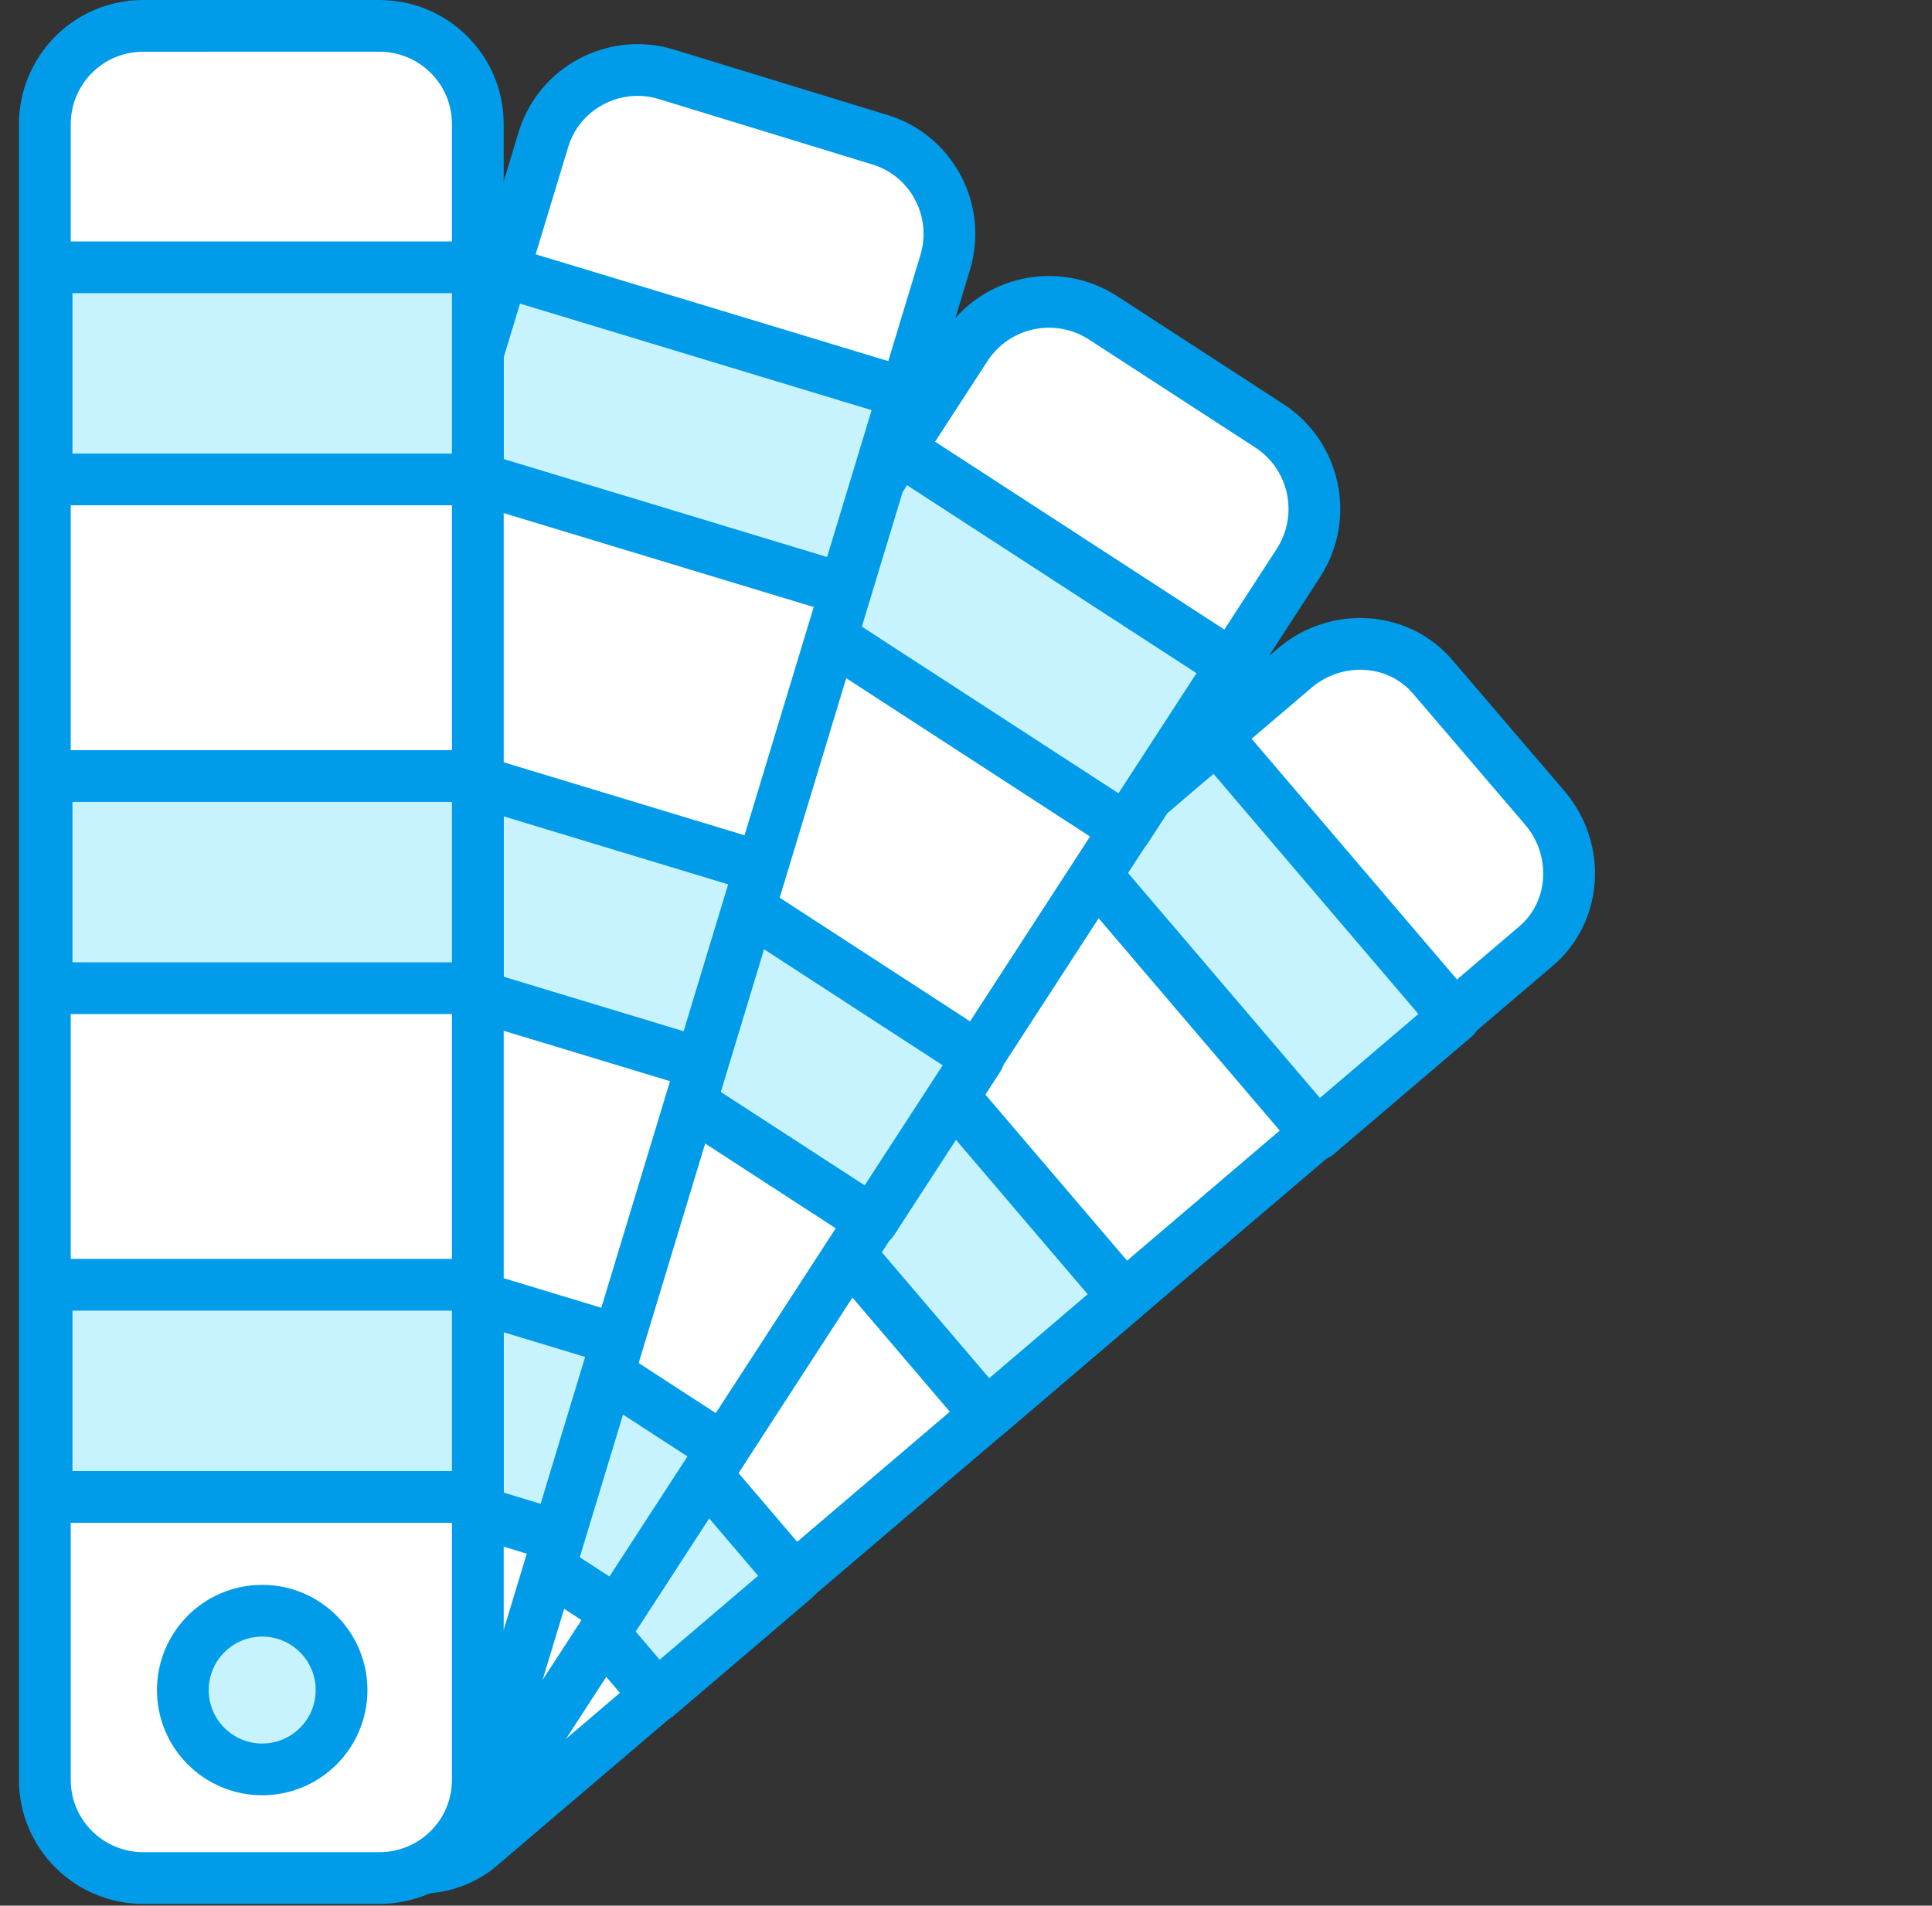
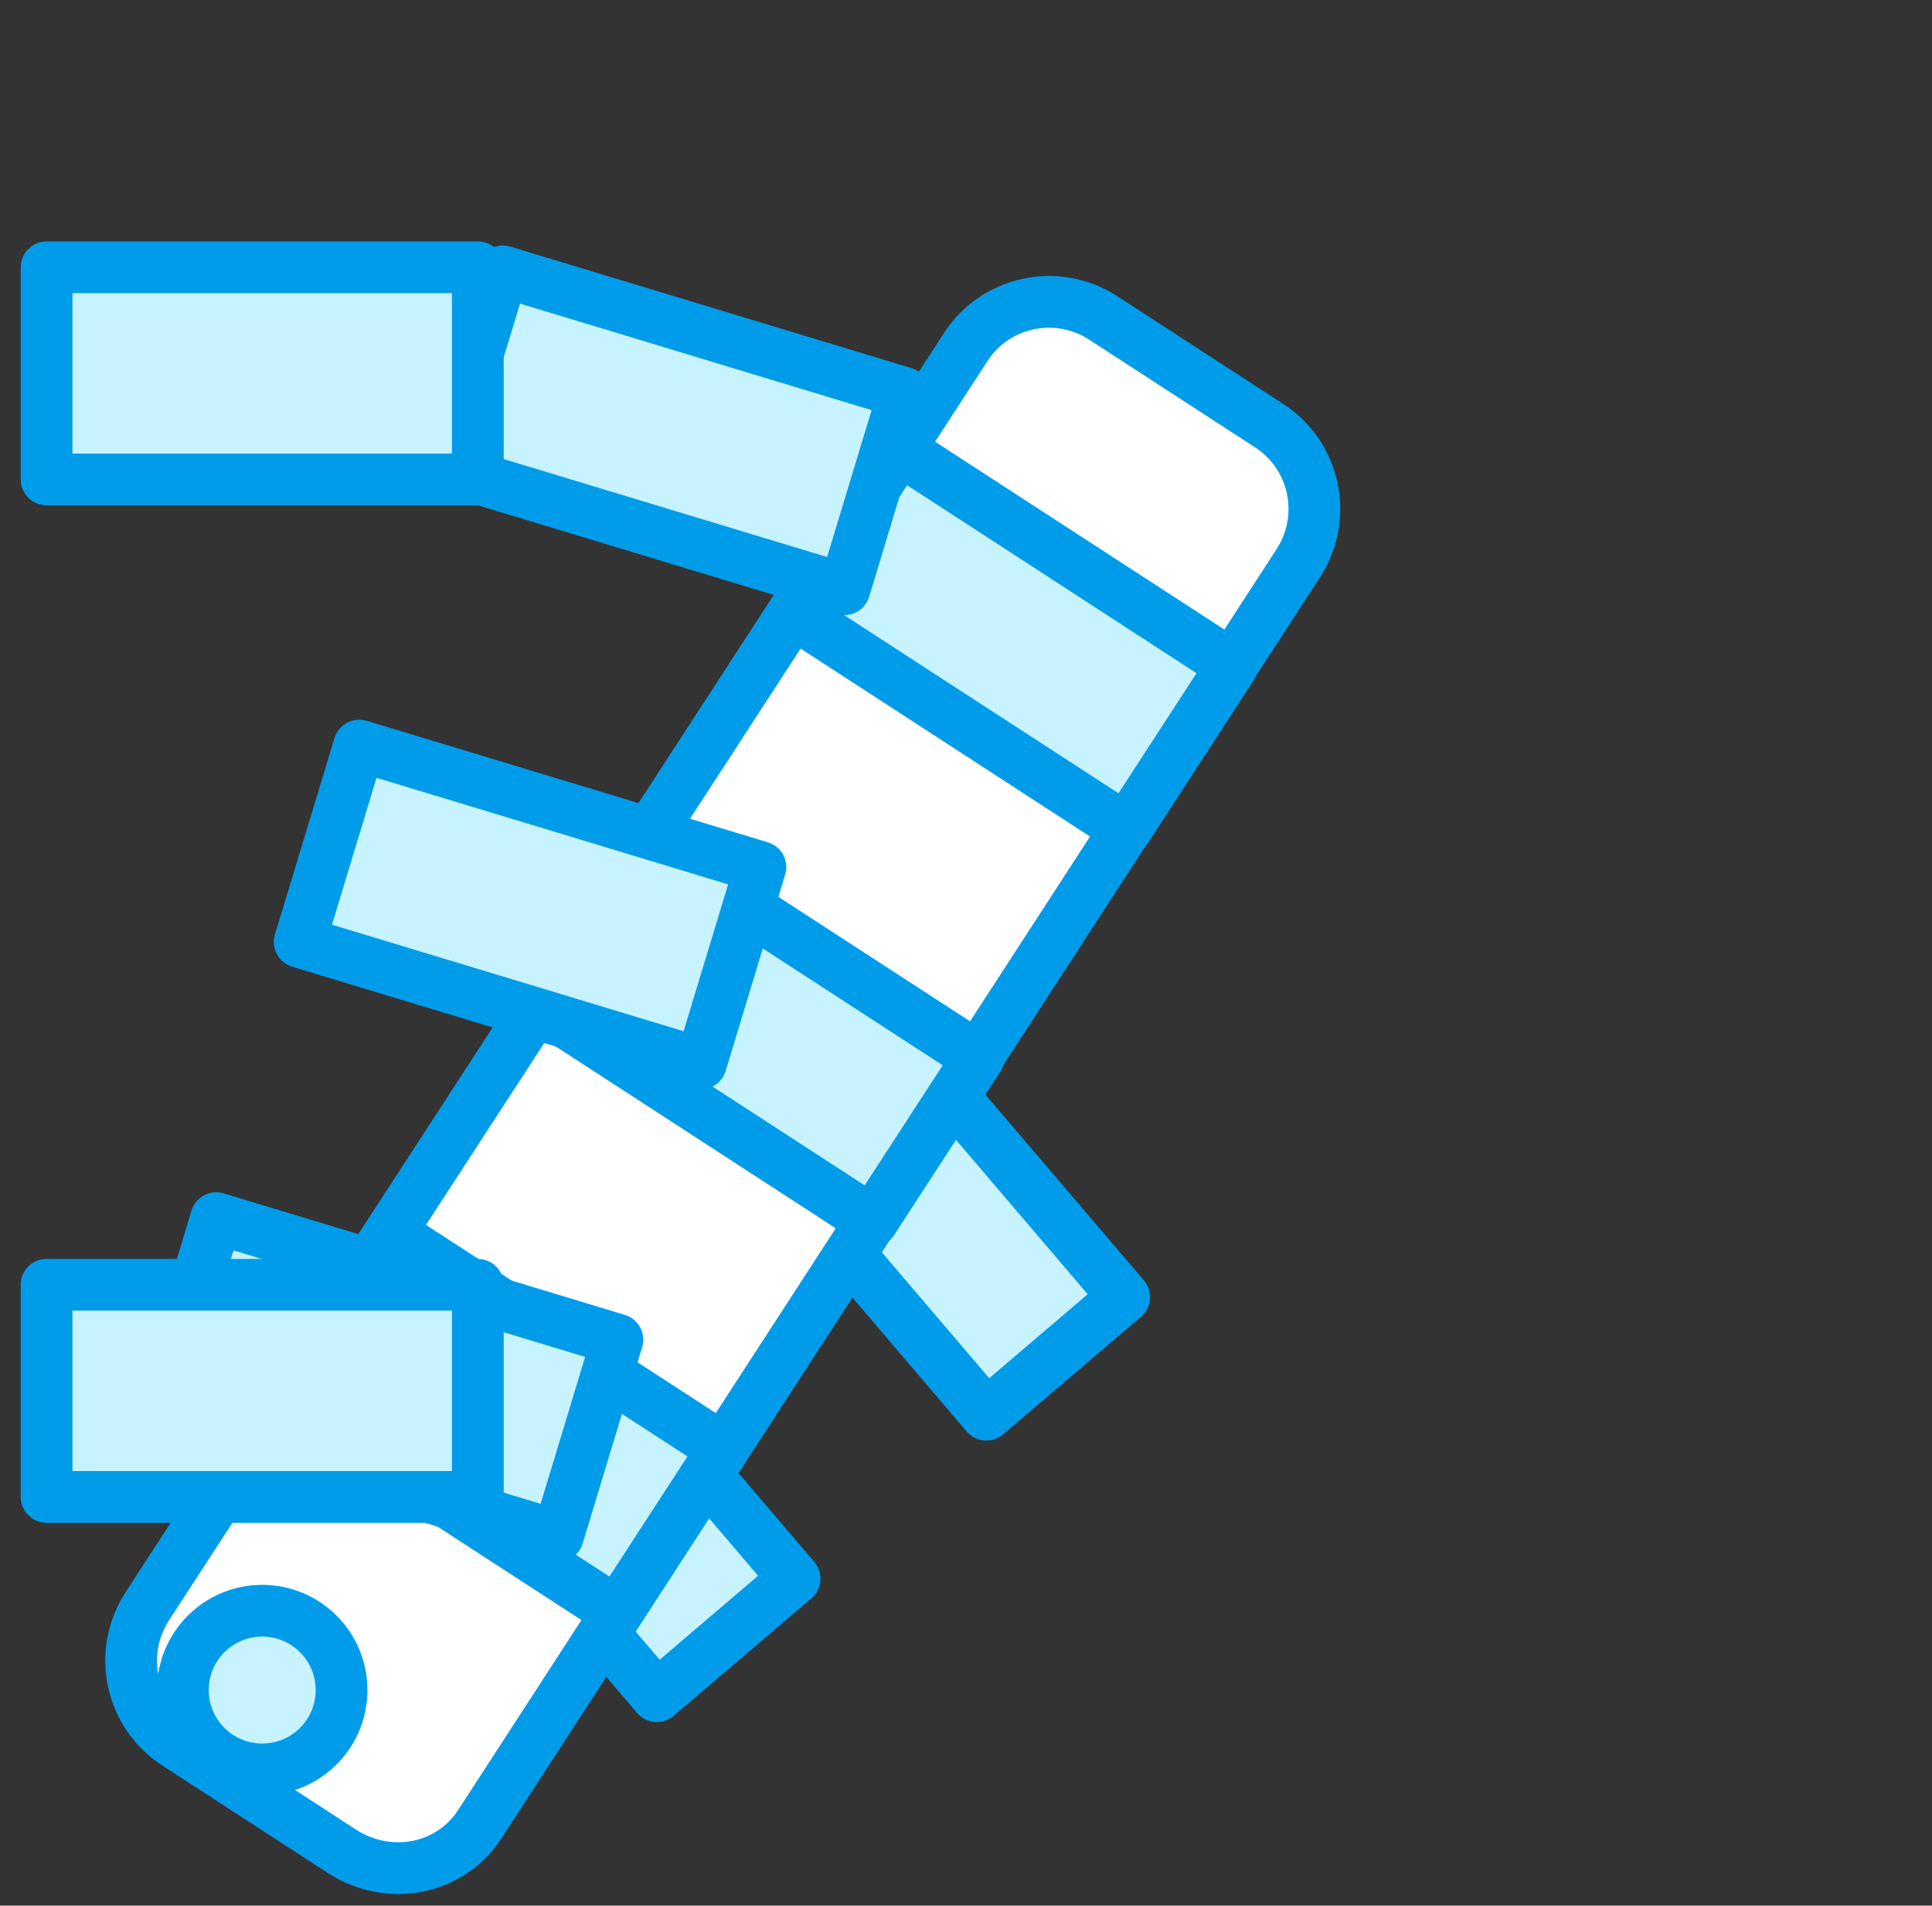
<svg xmlns="http://www.w3.org/2000/svg" version="1.1" id="Layer_1" x="0px" y="0px" viewBox="0 0 112 110.5" style="enable-background:new 0 0 112 110.5;" xml:space="preserve">
  <rect x="0" y="0" width="112" height="110.5" fill="#333333" stroke="none" />
  <style type="text/css">
	.st0{fill:#FFFFFF;stroke:#009CEA;stroke-width:3;stroke-linecap:round;stroke-linejoin:round;stroke-miterlimit:10;}
	.st1{fill:#C7F3FF;stroke:#009CEA;stroke-width:3;stroke-linecap:round;stroke-linejoin:round;stroke-miterlimit:10;}
</style>
  <g>
-     <path class="st0" d="M20,106.3l-6.5-7.6c-2-2.4-1.8-6,0.6-8l61-52c2.4-2,6-1.8,8,0.6l6.5,7.6c2,2.4,1.8,6-0.6,8l-61,52   C25.7,109,22.1,108.7,20,106.3z" />
    <rect x="24.5" y="81.6" transform="matrix(0.649 0.761 -0.761 0.649 78.437 3.728)" class="st1" width="21.3" height="10.5" />
    <rect x="43.6" y="65.3" transform="matrix(0.649 0.761 -0.761 0.649 72.742 -16.553)" class="st1" width="21.3" height="10.5" />
-     <rect x="62.8" y="49" transform="matrix(0.649 0.761 -0.761 0.649 67.048 -36.835)" class="st1" width="21.3" height="10.5" />
  </g>
  <g>
    <path class="st0" d="M19.9,107.4l-9.7-6.3c-2.6-1.7-3.4-5.2-1.7-7.9L56,20.1c1.7-2.6,5.2-3.4,7.9-1.7l9.7,6.3   c2.6,1.7,3.4,5.2,1.7,7.9l-47.5,73.2C26.1,108.4,22.6,109.1,19.9,107.4z" />
    <rect x="17.7" y="76.8" transform="matrix(0.839 0.545 -0.545 0.839 49.637 -2.605)" class="st1" width="23" height="11.3" />
    <rect x="32.5" y="54.1" transform="matrix(0.839 0.545 -0.545 0.839 39.645 -14.307)" class="st1" width="23" height="11.3" />
    <rect x="47.2" y="31.4" transform="matrix(0.839 0.545 -0.545 0.839 29.654 -26.009)" class="st1" width="23" height="11.3" />
  </g>
  <g>
-     <path class="st0" d="M20.7,108.1l-12.4-3.8c-3-0.9-4.7-4.1-3.8-7.1l27-89.1c0.9-3,4.1-4.7,7.1-3.8l12.4,3.8c3,0.9,4.7,4.1,3.8,7.1   l-27,89.1C26.8,107.3,23.7,109,20.7,108.1z" />
    <rect x="10.3" y="73.9" transform="matrix(0.957 0.29 -0.29 0.957 24.11 -3.074)" class="st1" width="24.3" height="11.9" />
    <rect x="18.6" y="46.5" transform="matrix(0.957 0.29 -0.29 0.957 16.511 -6.662)" class="st1" width="24.3" height="11.9" />
    <rect x="26.9" y="19" transform="matrix(0.957 0.29 -0.29 0.957 8.911 -10.249)" class="st1" width="24.3" height="11.9" />
  </g>
  <g>
-     <path class="st0" d="M22,108.9H8.3c-3.1,0-5.7-2.5-5.7-5.7v-96c0-3.1,2.5-5.7,5.7-5.7H22c3.1,0,5.7,2.5,5.7,5.7v96   C27.7,106.4,25.1,108.9,22,108.9z" />
    <rect x="2.7" y="74.5" class="st1" width="25" height="12.3" />
-     <rect x="2.7" y="45" class="st1" width="25" height="12.3" />
    <rect x="2.7" y="15.5" class="st1" width="25" height="12.3" />
  </g>
  <circle class="st1" cx="15.2" cy="98" r="4.6" />
</svg>